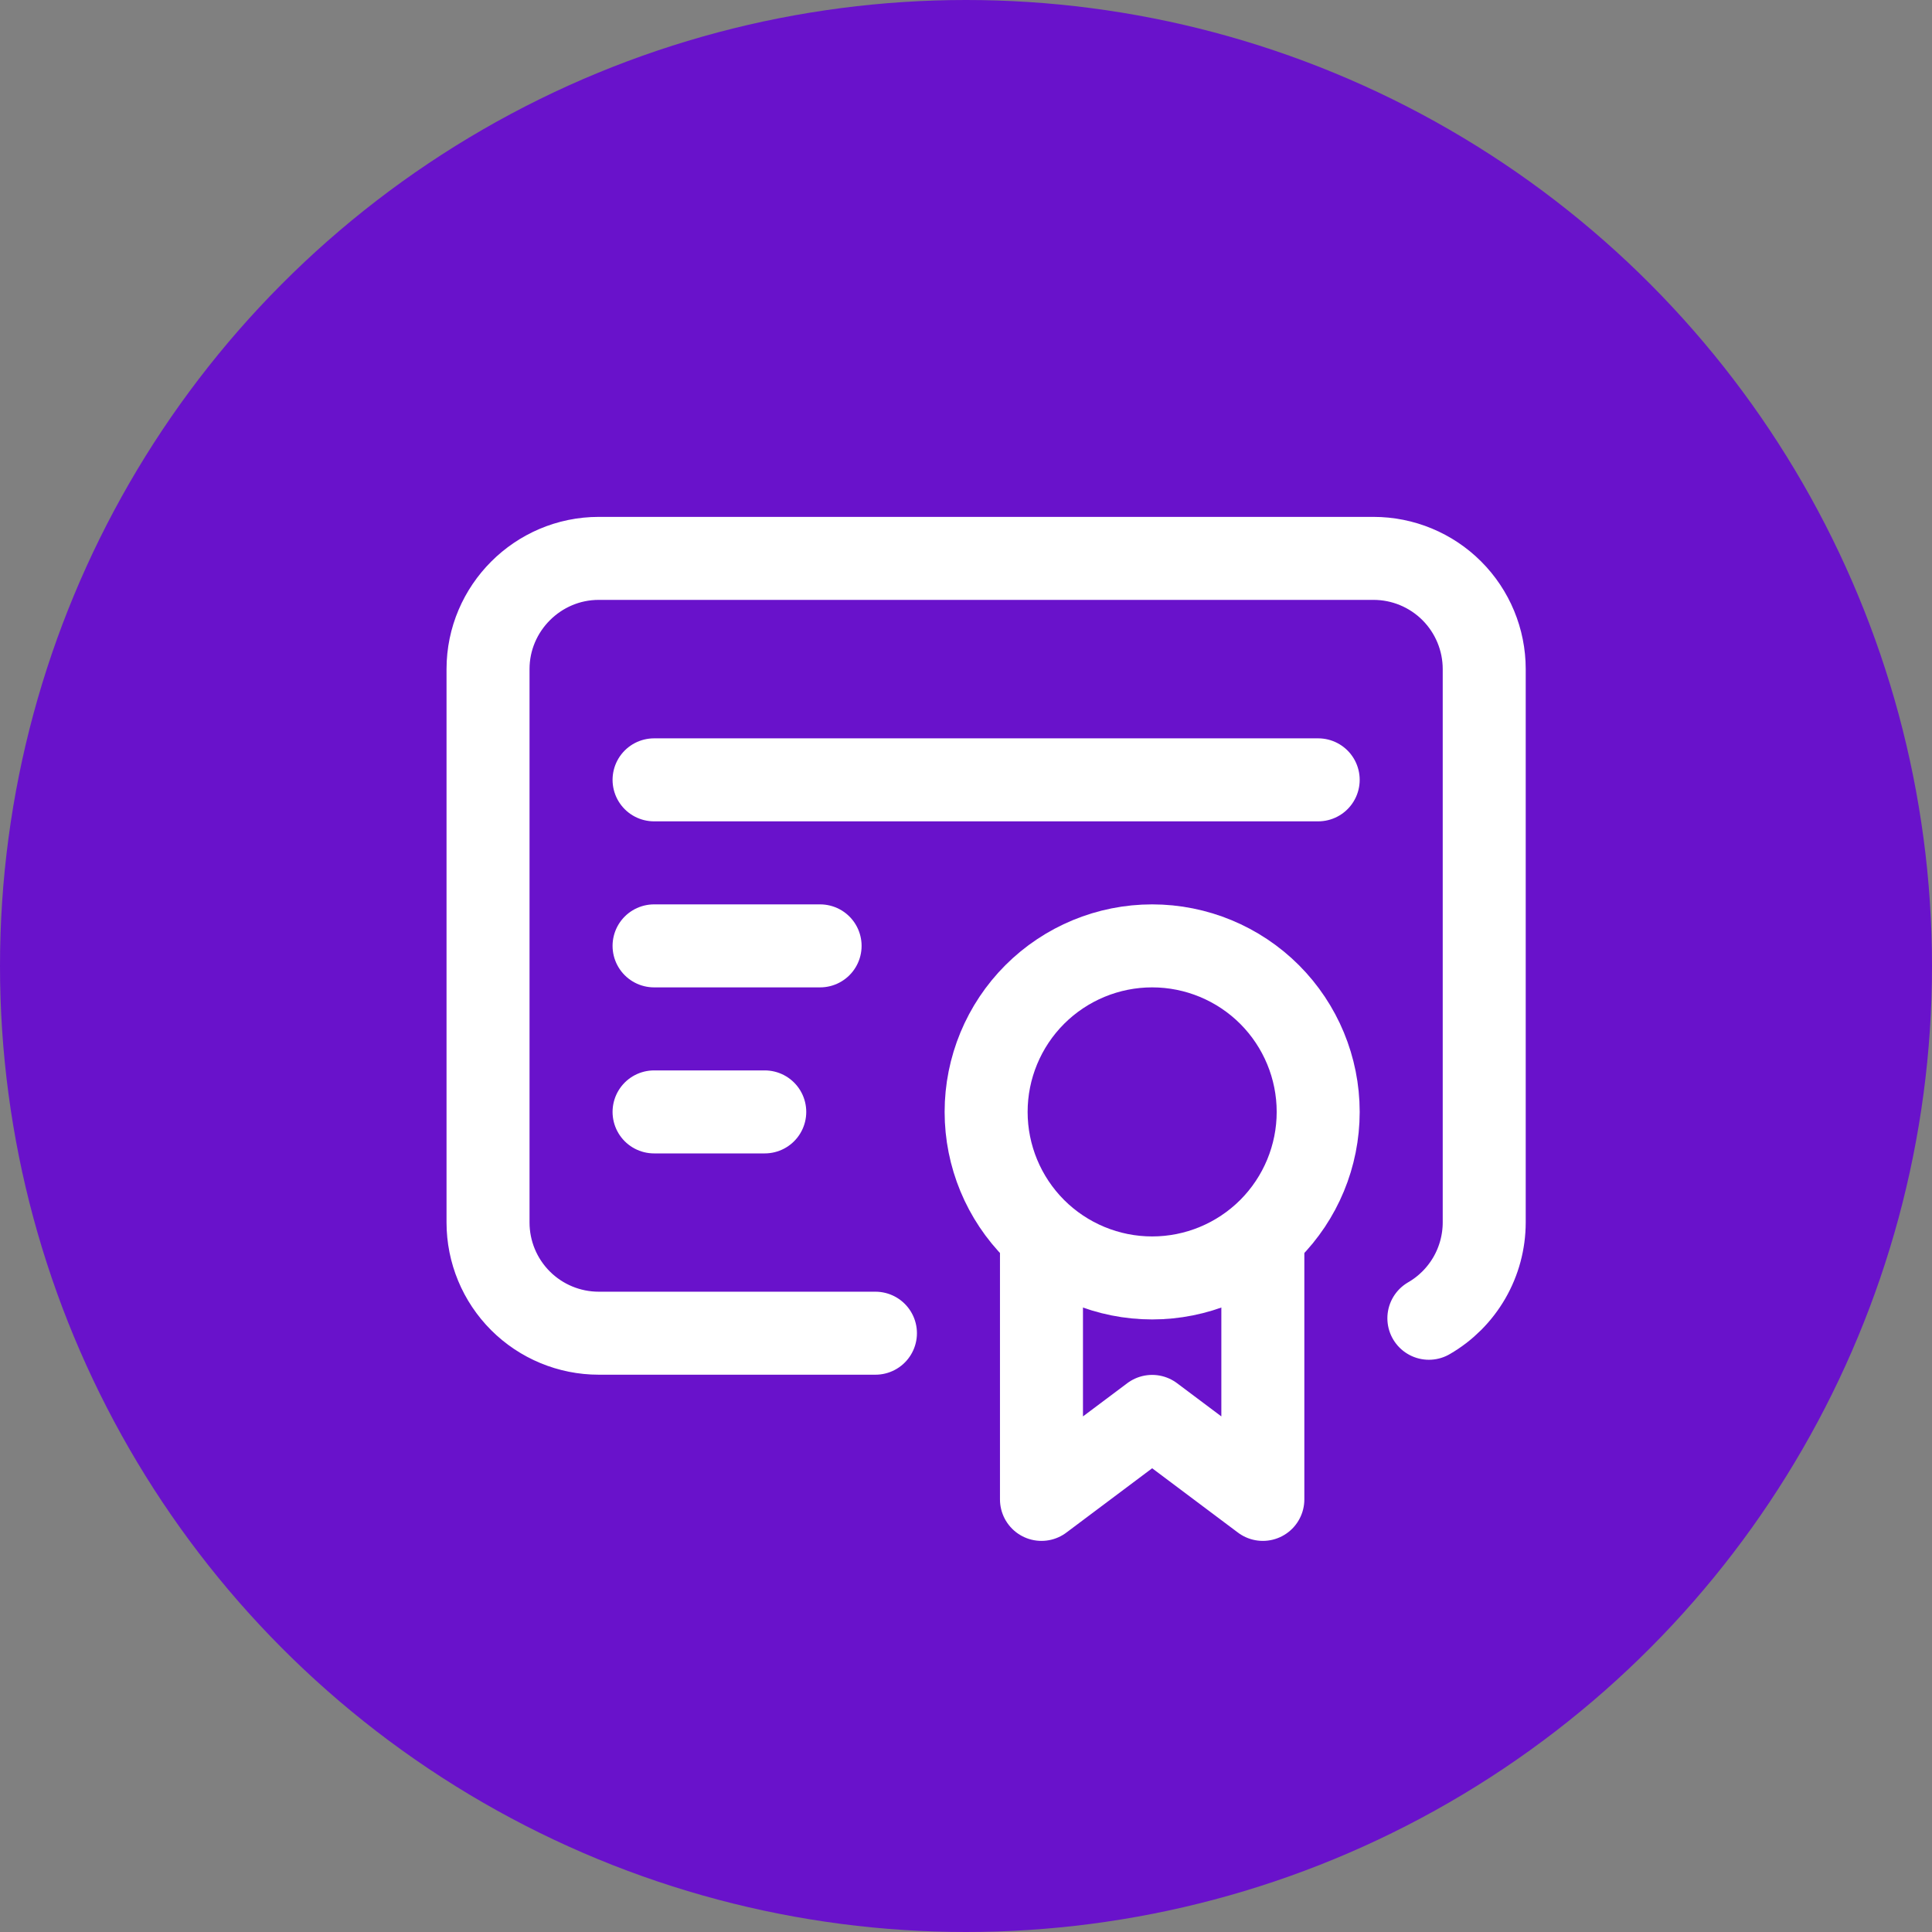
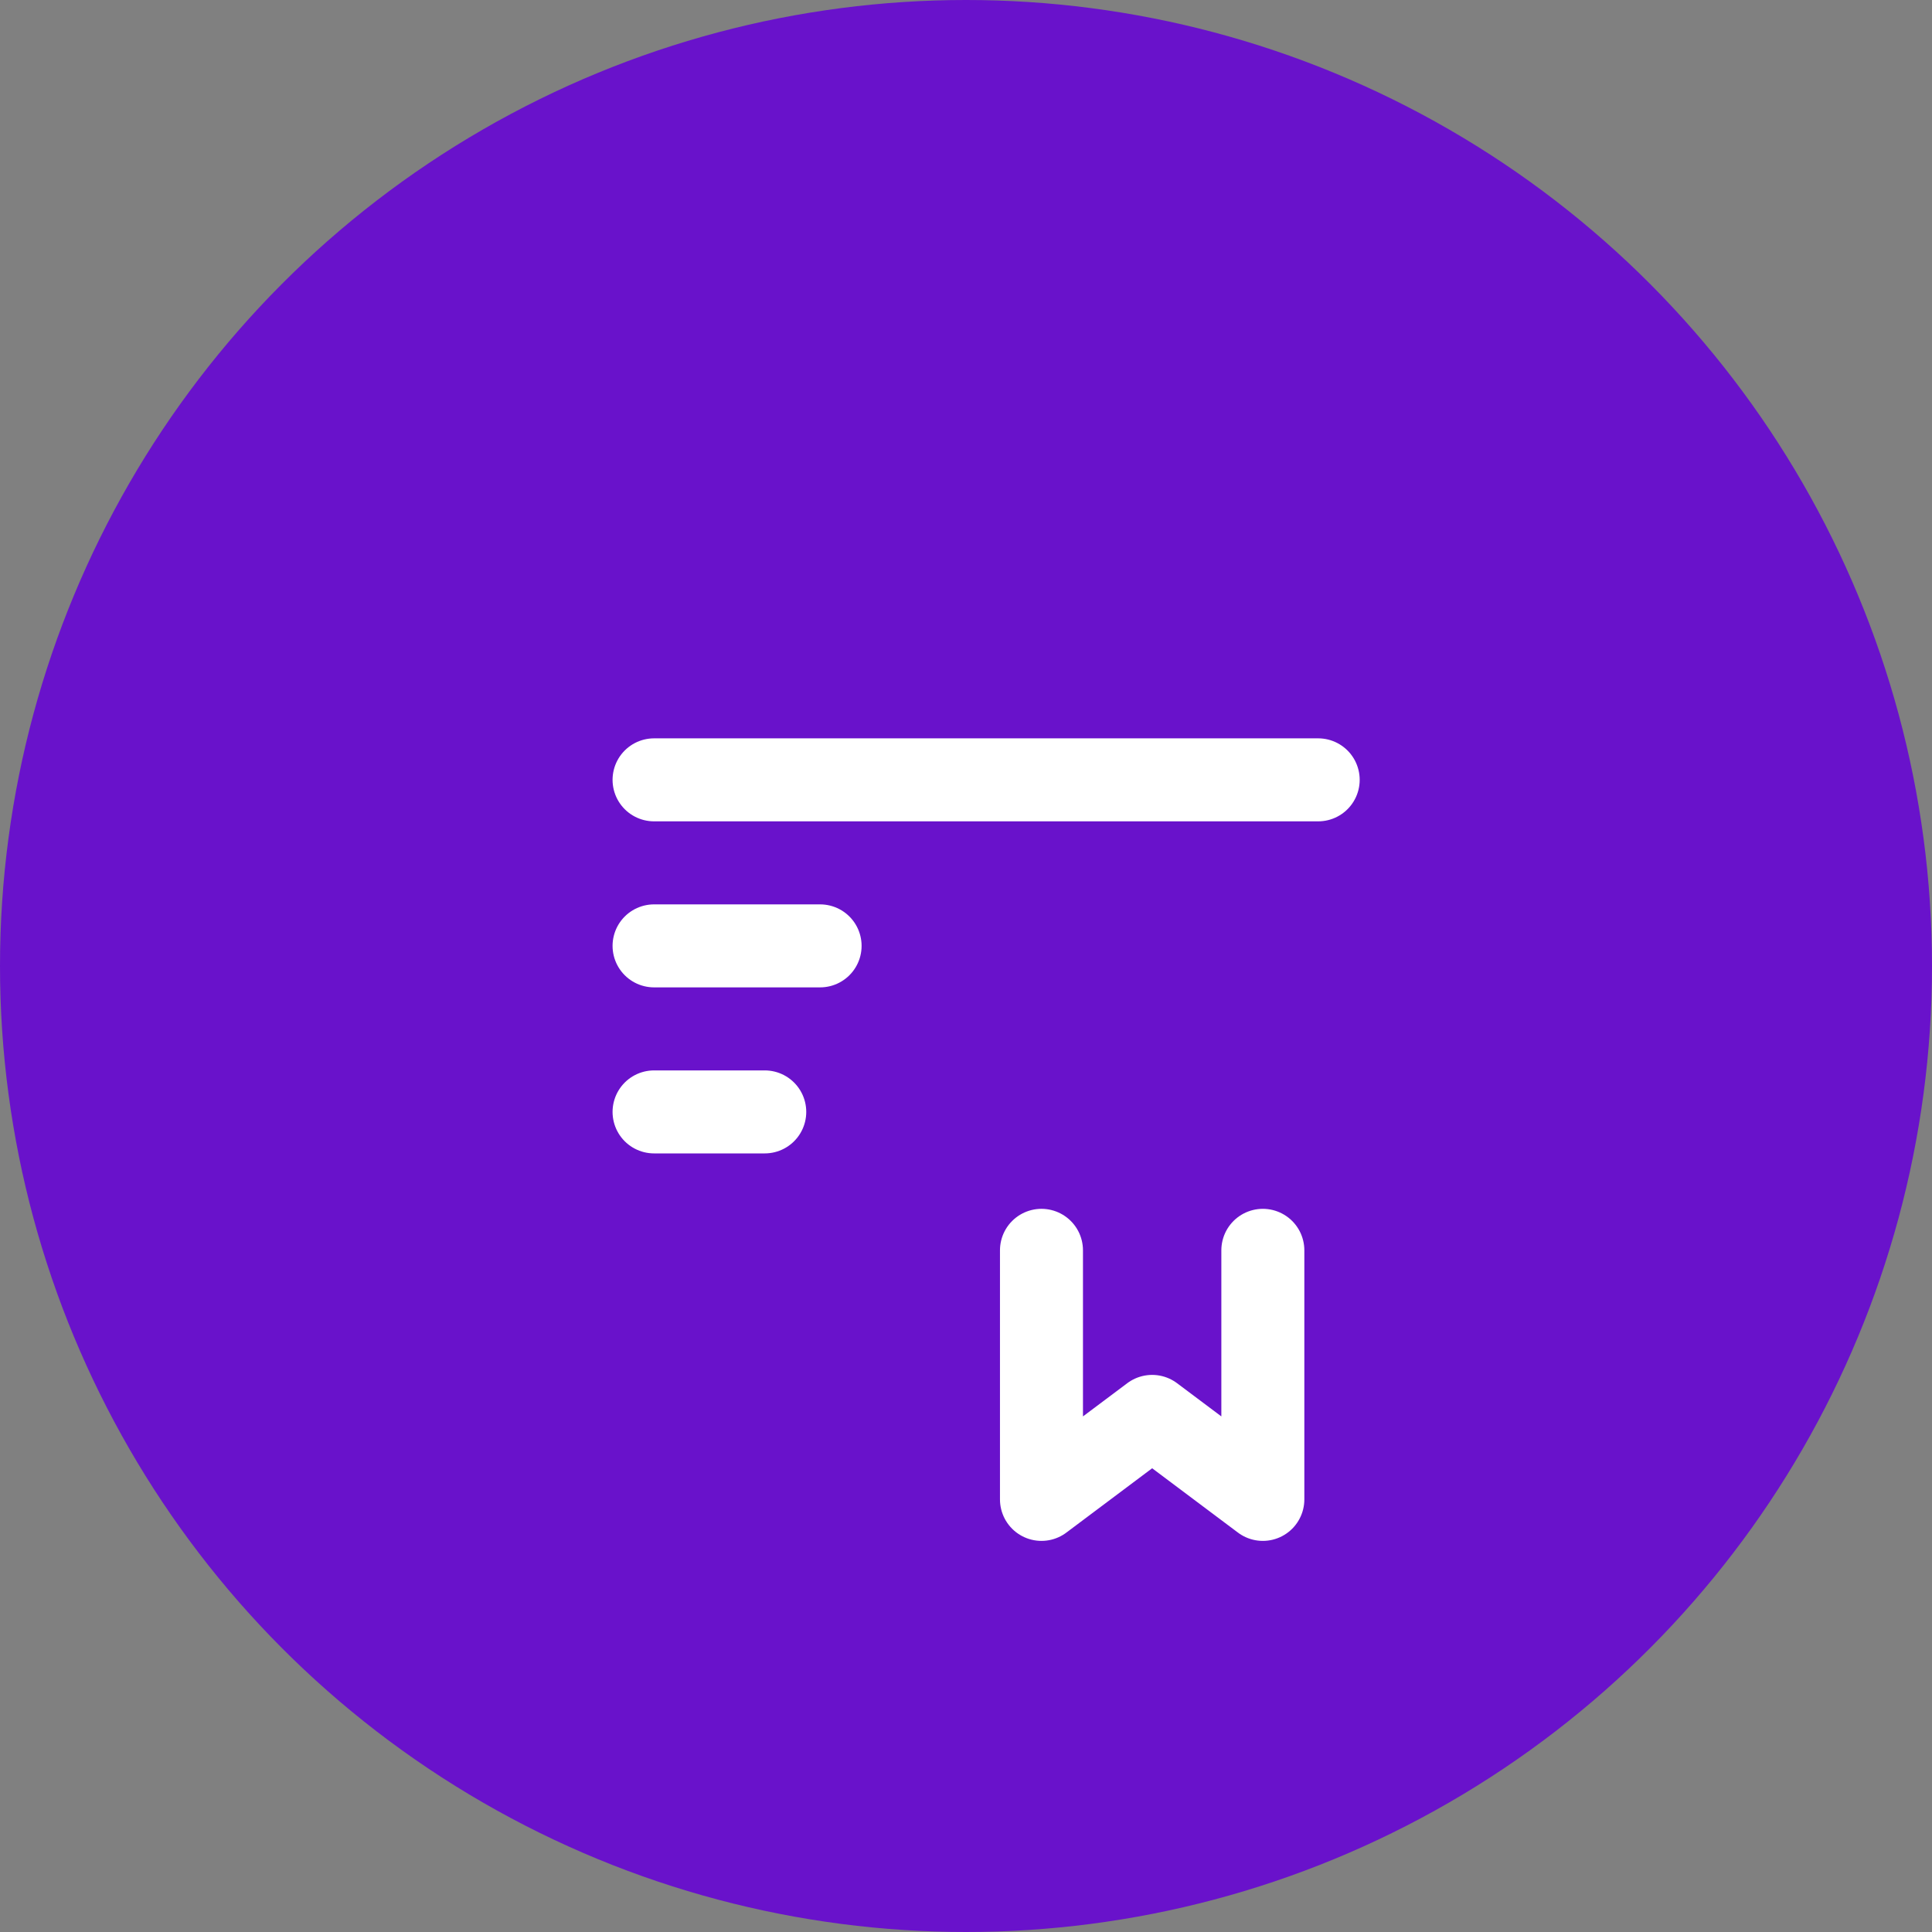
<svg xmlns="http://www.w3.org/2000/svg" width="48" height="48" viewBox="0 0 48 48" fill="none">
  <rect x="0" y="0" width="48" height="48" fill="#808080" stroke="none" />
  <circle cx="24" cy="24" r="24" fill="#6912CB" />
  <g clip-path="url(#clip0_346_13220)">
-     <path d="M24.5 27.625C24.5 28.719 24.935 29.768 25.708 30.542C26.482 31.315 27.531 31.75 28.625 31.75C29.719 31.75 30.768 31.315 31.542 30.542C32.315 29.768 32.75 28.719 32.75 27.625C32.75 26.531 32.315 25.482 31.542 24.708C30.768 23.935 29.719 23.5 28.625 23.5C27.531 23.5 26.482 23.935 25.708 24.708C24.935 25.482 24.5 26.531 24.5 27.625Z" stroke="white" stroke-width="2.062" stroke-linecap="round" stroke-linejoin="round" />
    <path d="M25.875 31.064V37.252L28.625 35.19L31.375 37.252V31.064" stroke="white" stroke-width="2.062" stroke-linecap="round" stroke-linejoin="round" />
-     <path d="M21.75 33.123H14.875C14.146 33.123 13.446 32.833 12.931 32.318C12.415 31.802 12.125 31.102 12.125 30.373V16.623C12.125 15.111 13.363 13.873 14.875 13.873H34.125C34.854 13.873 35.554 14.163 36.069 14.678C36.585 15.194 36.875 15.894 36.875 16.623V30.373C36.874 30.855 36.747 31.329 36.506 31.746C36.264 32.164 35.918 32.511 35.5 32.752" stroke="white" stroke-width="2.062" stroke-linecap="round" stroke-linejoin="round" />
    <path d="M16.25 19.375H32.75" stroke="white" stroke-width="2.062" stroke-linecap="round" stroke-linejoin="round" />
    <path d="M16.25 23.5H20.375" stroke="white" stroke-width="2.062" stroke-linecap="round" stroke-linejoin="round" />
    <path d="M16.25 27.625H19" stroke="white" stroke-width="2.062" stroke-linecap="round" stroke-linejoin="round" />
  </g>
  <defs>
    <clipPath id="clip0_346_13220">
      <rect width="33" height="30" fill="white" transform="translate(8 10)" />
    </clipPath>
  </defs>
</svg>